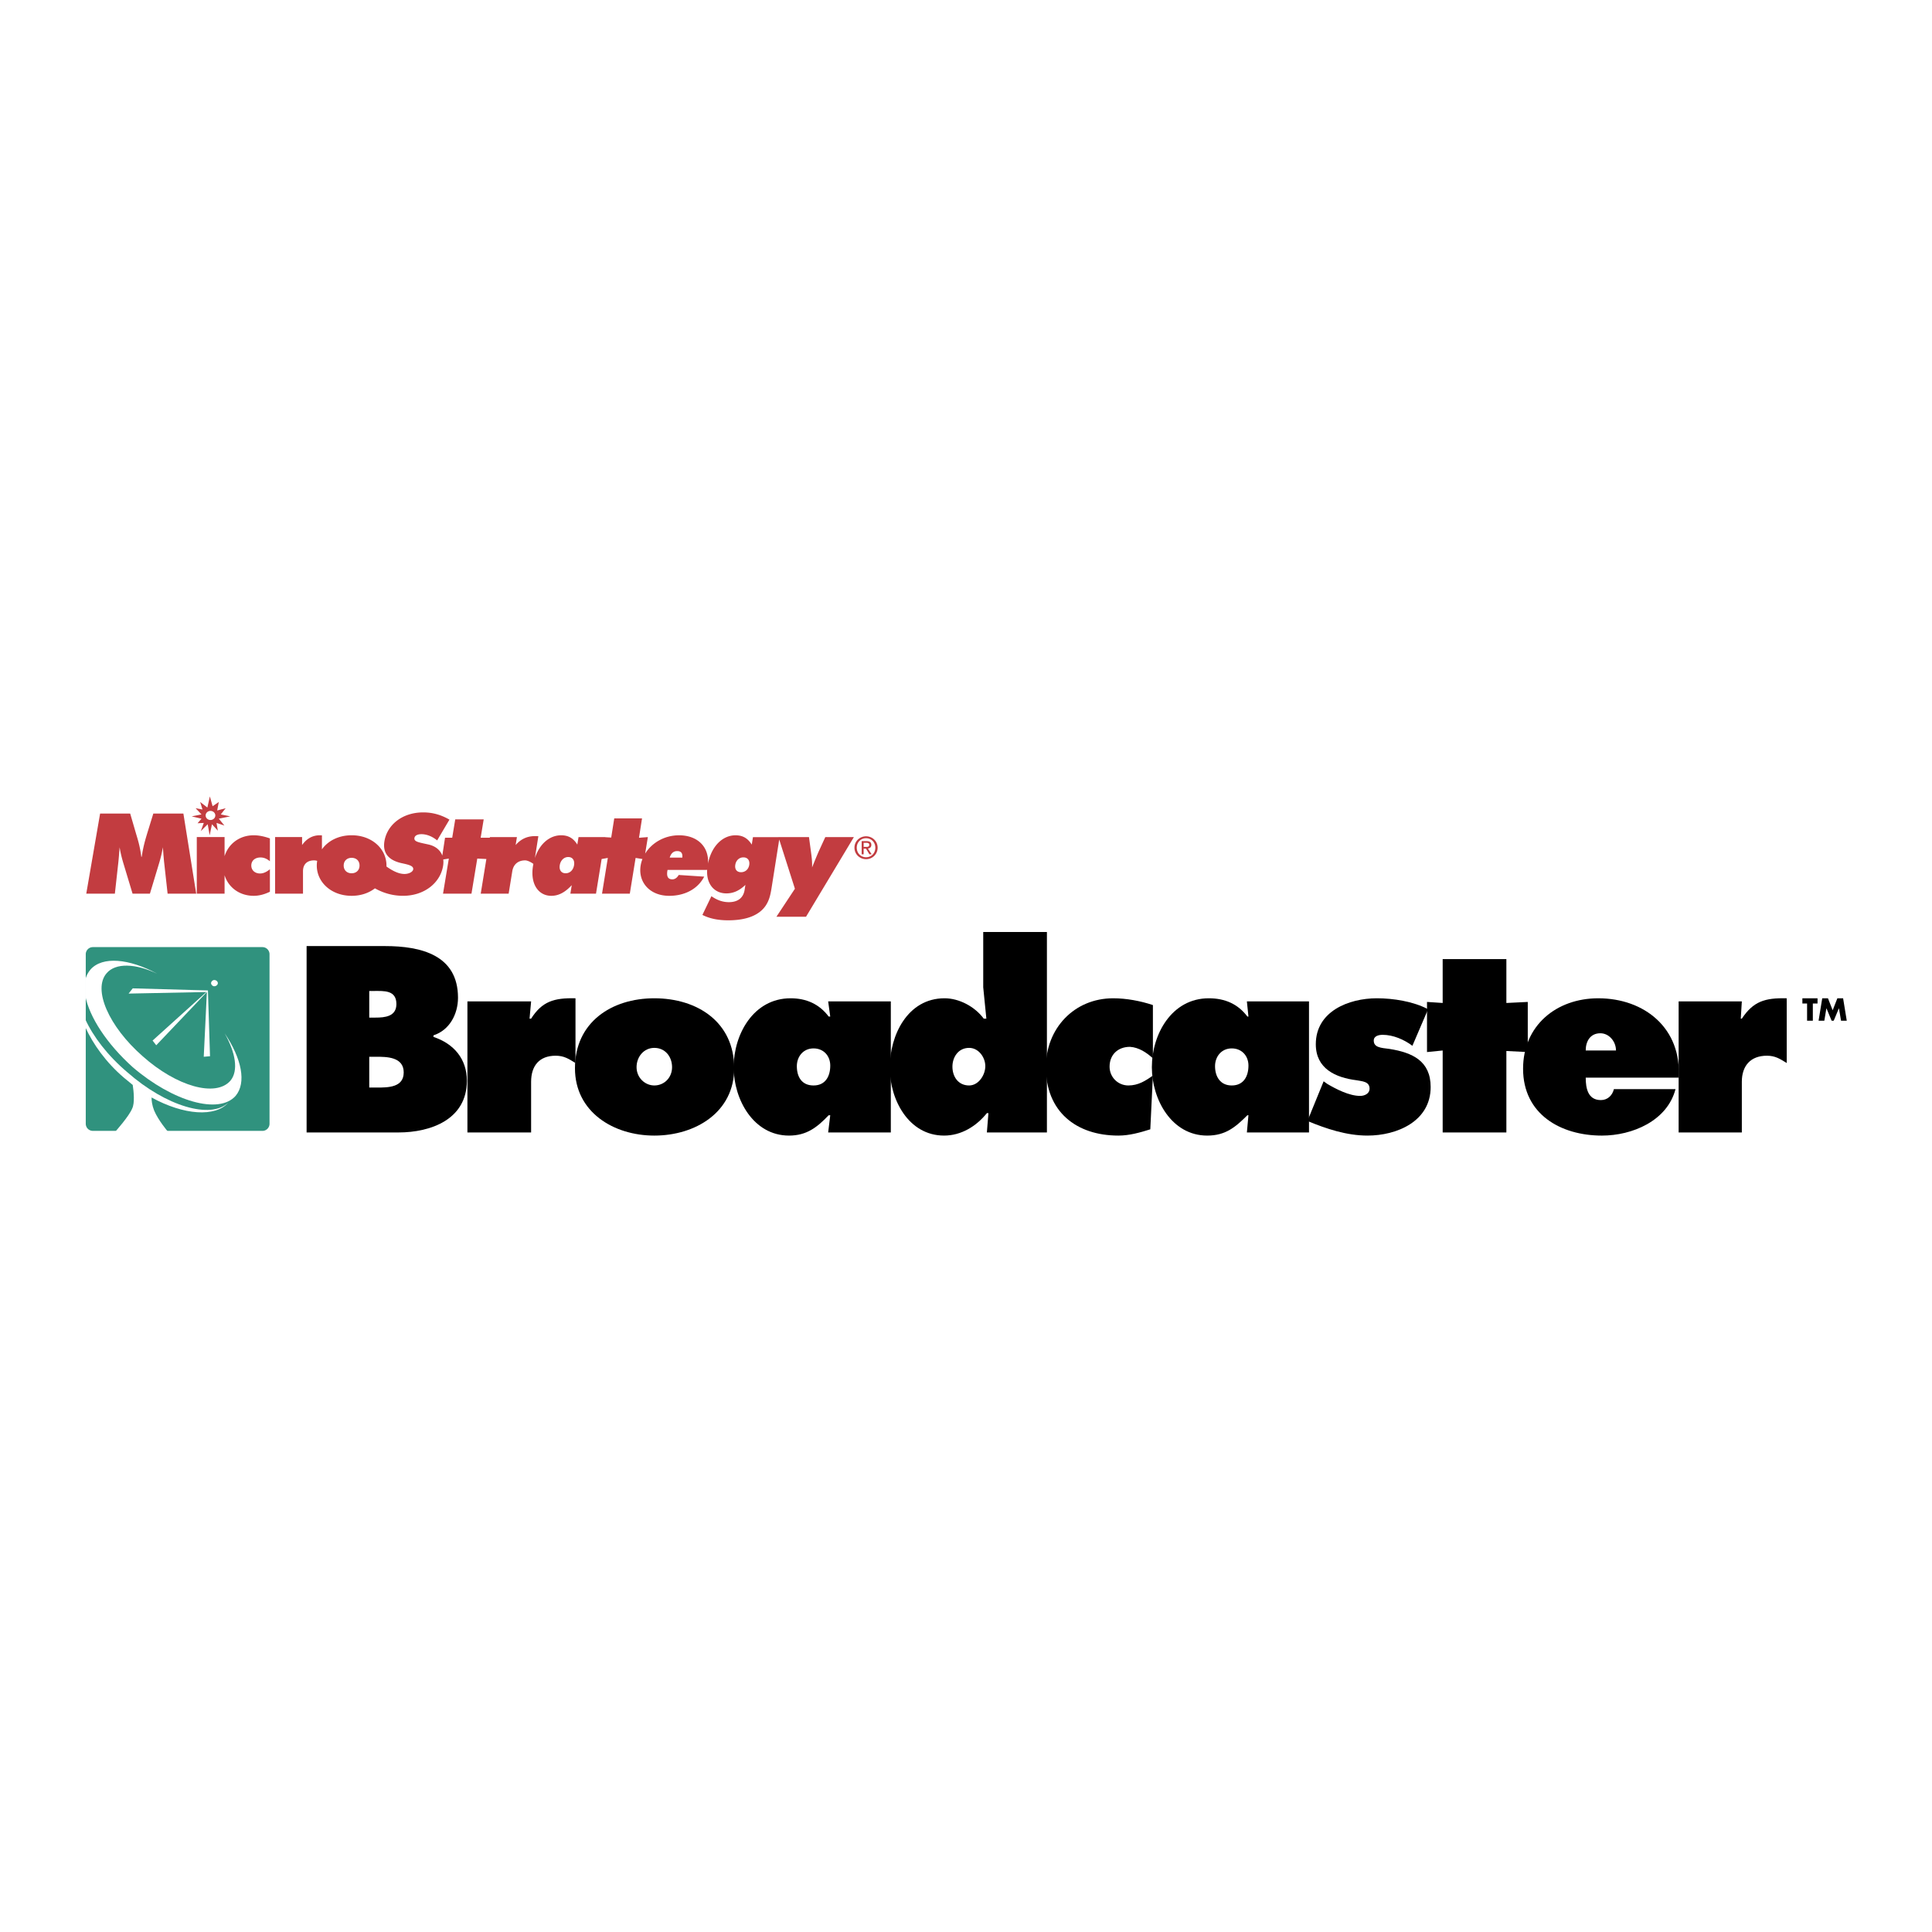
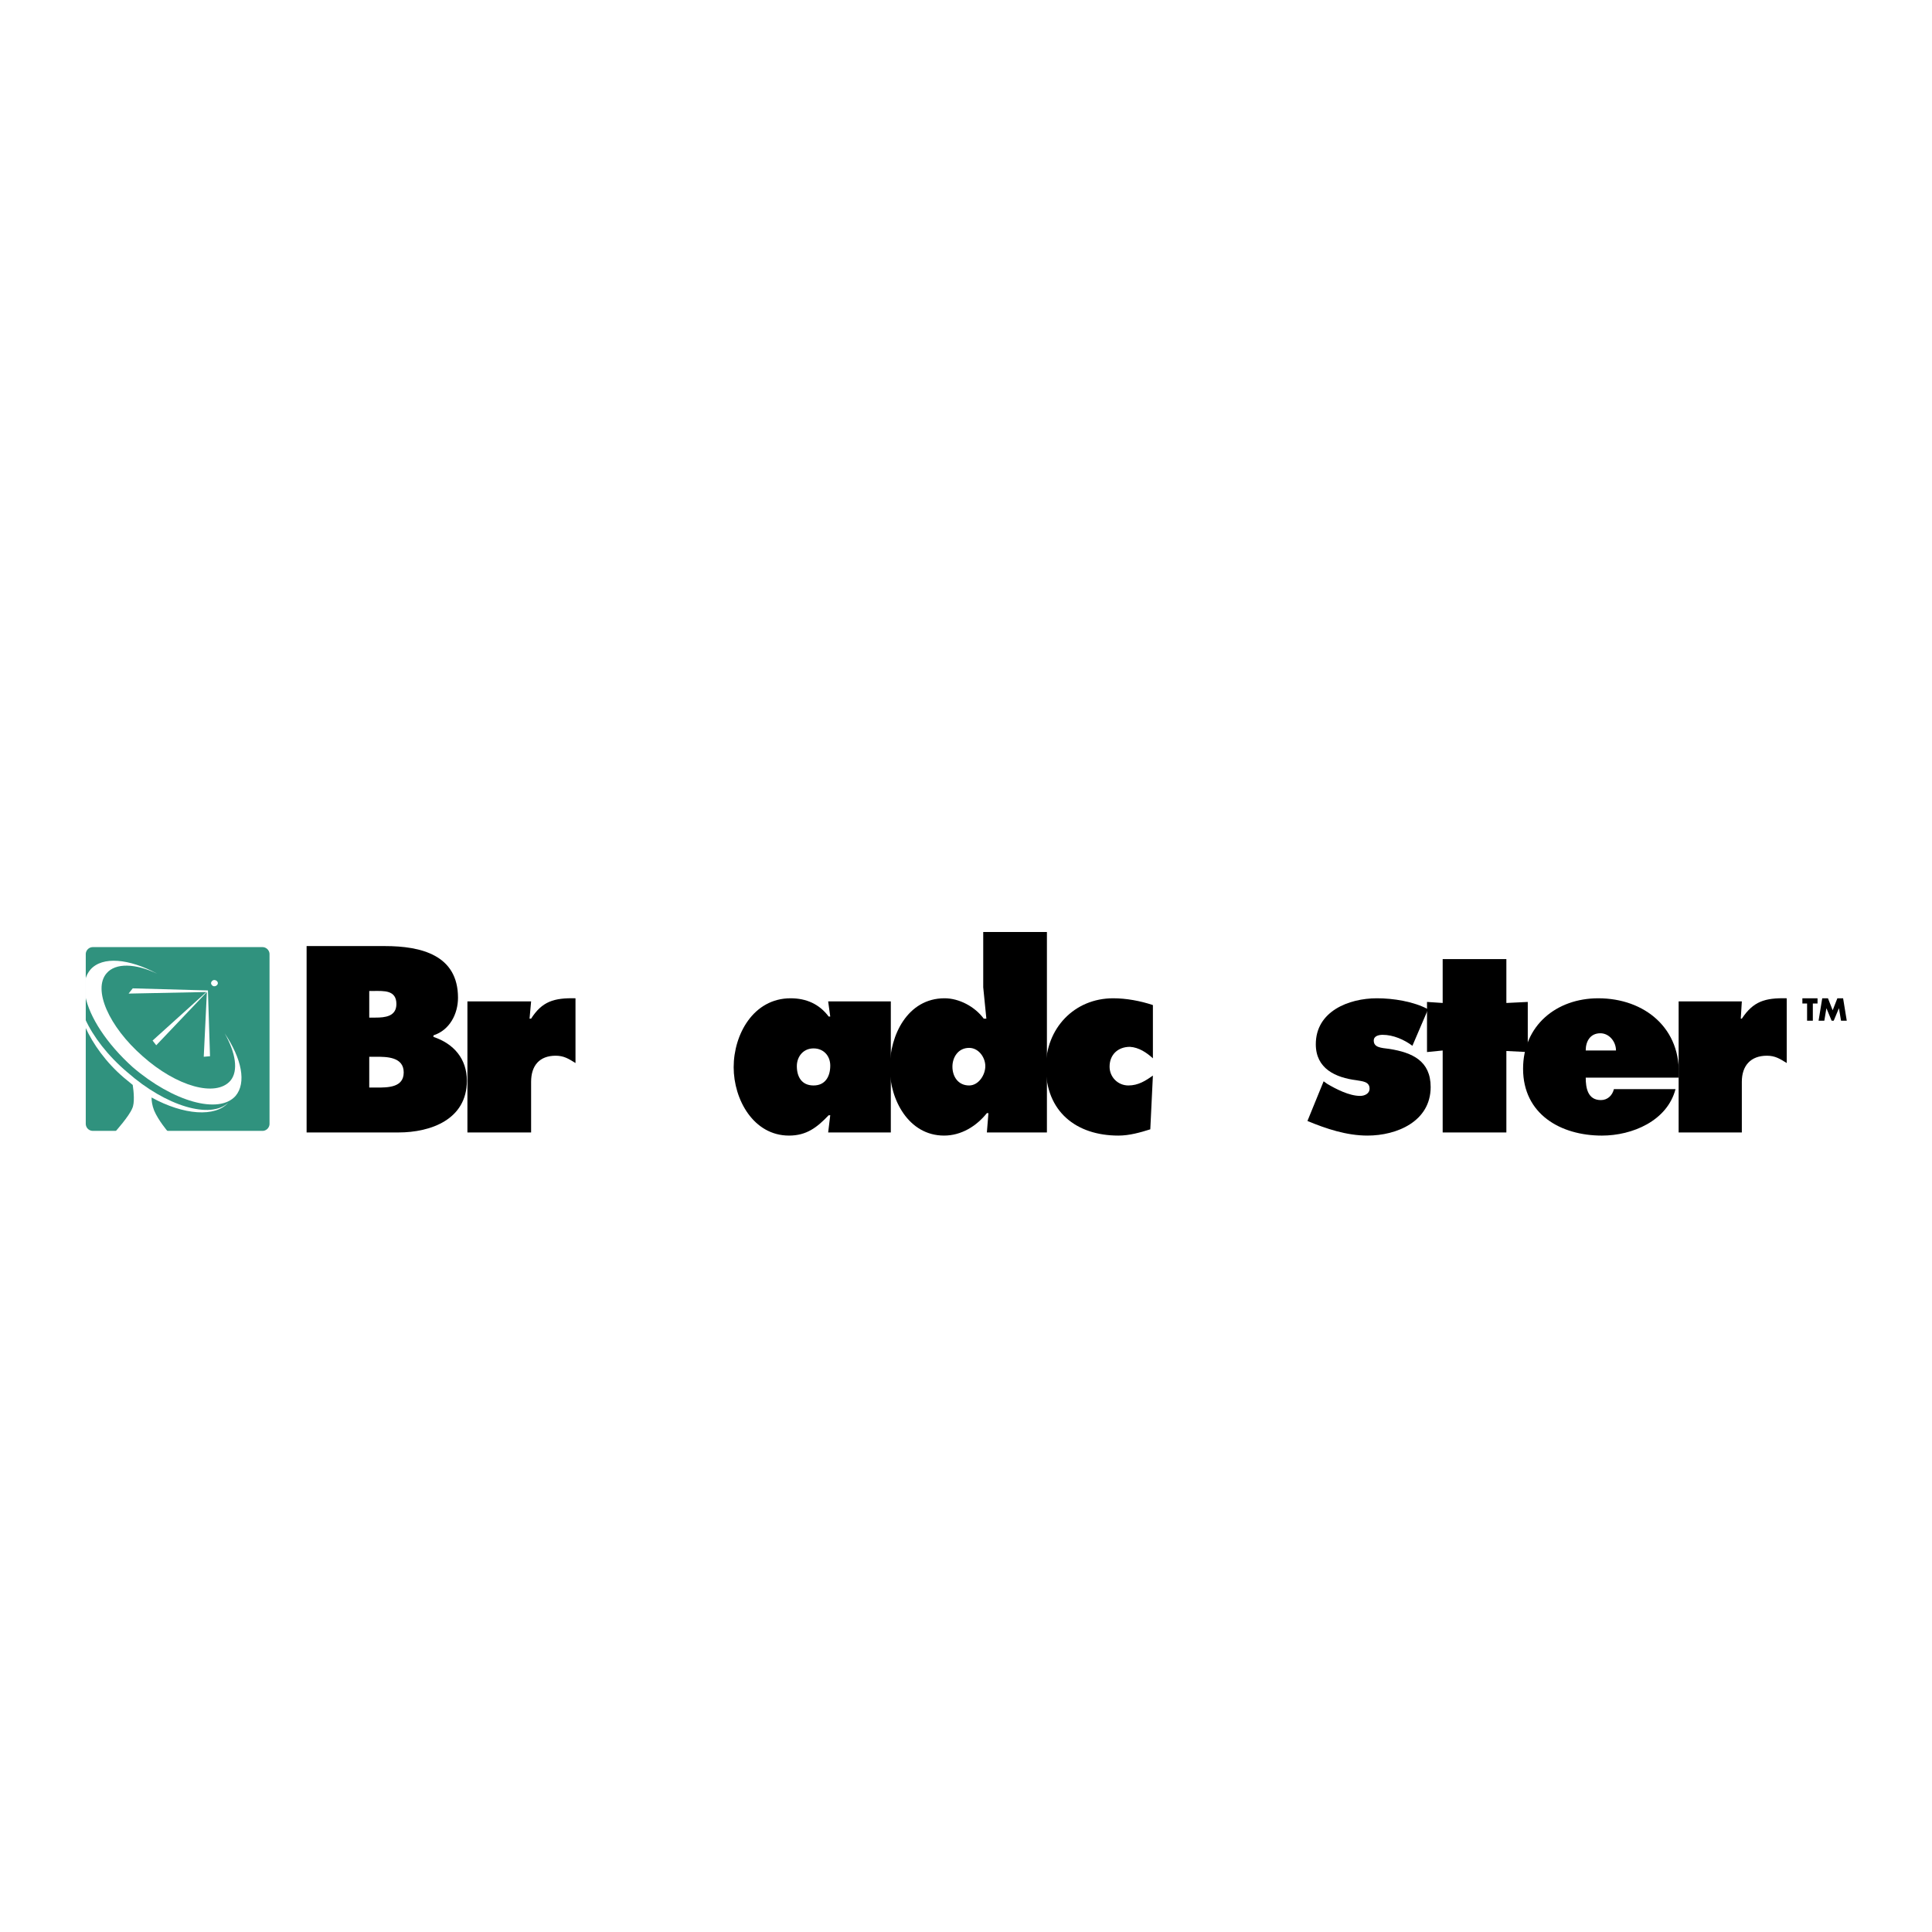
<svg xmlns="http://www.w3.org/2000/svg" width="2500" height="2500" viewBox="0 0 192.756 192.756">
  <g fill-rule="evenodd" clip-rule="evenodd">
    <path fill="#fff" d="M0 0h192.756v192.756H0V0z" />
-     <path d="M21 80.905c.266 0 .482.204.482.453s-.216.454-.482.454-.483-.204-.483-.453.218-.454.483-.454zm65.409 4.814a1.14 1.14 0 0 0 1.153-1.144c0-.655-.532-1.138-1.153-1.138-.627 0-1.159.483-1.159 1.138 0 .661.532 1.144 1.159 1.144zm-.929-1.144c0-.54.407-.947.929-.947.516 0 .923.407.923.947 0 .549-.407.953-.923.953-.522 0-.929-.404-.929-.953zm.688.091h.229l.347.57h.223l-.374-.58c.193-.024.341-.127.341-.362 0-.259-.154-.374-.464-.374h-.501v1.315h.199v-.569zm0-.169v-.408h.272c.138 0 .286.03.286.193 0 .203-.151.214-.319.214h-.239v.001zm-65.23-5.039l.274.979.62-.424-.163.848.848-.228-.489.62.946.196-1.142.229.555.685-.783-.261.132.778-.588-.647-.229 1.109-.196-1.109-.686.685.294-.815-.62.033.392-.457-.979-.229.979-.196-.587-.62.685.13-.229-.75.718.555.248-1.111zm5.991 6.472v-2.281c-.566-.201-1.098-.313-1.619-.313-1.412 0-2.524.855-2.903 2.087v-1.909h-2.773v5.646h2.773v-1.839c.378 1.213 1.483 2.054 2.903 2.054.555 0 1.076-.146 1.619-.405v-2.247c-.339.28-.656.425-.984.425-.509 0-.872-.324-.872-.793 0-.492.374-.805.917-.805.34 0 .634.123.939.38zm8.152 1.197c-.461 0-.79-.302-.79-.771 0-.469.329-.771.79-.771.474 0 .79.302.79.771-.001.469-.33.771-.79.771zm20.767-.806c.08-.492.427-.816.845-.816.43 0 .661.324.581.816-.08.492-.414.805-.844.805-.418 0-.662-.313-.582-.805zm10.971-.76c.127-.436.388-.648.739-.648.396 0 .556.201.518.648h-1.257zm6.541.725c.071-.448.39-.746.809-.746.418 0 .654.298.584.746-.071.447-.399.734-.818.734s-.646-.287-.575-.734zm-56.637 2.875h2.853l-1.279-7.994h-3l-.6 1.945c-.159.537-.407 1.308-.555 2.37h-.045c-.125-1.051-.373-1.8-.532-2.336l-.577-1.979h-3l-1.381 7.994h2.853l.351-3.164c.045-.425.079-.917.125-1.465.091.582.227 1.096.362 1.555l.928 3.074h1.731l.928-3.074c.136-.458.271-.973.362-1.555.056.649.09 1.141.125 1.465l.351 3.164zm62.586-.492l-1.847 2.797h2.955l4.776-7.951h-2.852l-.647 1.409c-.089.201-.326.749-.671 1.621.021-.682-.066-1.196-.116-1.587l-.195-1.442h-3.047l.002.005h-2.545l-.118.744c-.398-.629-.895-.928-1.619-.928-1.28 0-2.395 1.064-2.751 2.83.12-1.682-1.045-2.83-2.887-2.83-1.458 0-2.719.756-3.378 1.825l.268-1.646-.884.069.303-1.936h-2.772l-.303 1.913-.602-.036.002-.011h-2.66l-.122.749c-.412-.67-.936-.928-1.615-.928-1.142 0-2.156.849-2.618 2.275l.346-2.181c-.066-.011-.264-.011-.332-.011-.736 0-1.379.252-1.935.89l.129-.794H48.88l-.011.066h-.913l.303-1.834H45.42l-.303 1.834h-.715l-.273 1.778c-.208-.56-.698-.948-1.377-1.101-.931-.21-1.467-.266-1.403-.654.038-.233.289-.377.698-.377.511 0 1.067.211 1.568.621l1.226-2.074c-.851-.488-1.688-.721-2.618-.721-2.067 0-3.597 1.221-3.87 2.884-.189 1.153.394 1.894 1.731 2.185.647.141 1.2.254 1.14.62-.042.255-.447.454-.867.454-.565 0-1.163-.291-1.8-.744a3.14 3.14 0 0 0 .002-.098c0-1.655-1.438-3.019-3.476-3.019-1.31 0-2.371.563-2.963 1.404v-1.393c-.068-.011-.136-.011-.204-.011-.735 0-1.324.335-1.777.973v-.794h-2.694v5.646h2.785v-2.236c0-.693.407-1.084 1.109-1.084.097 0 .198.017.307.047-.026.152-.04.309-.04.467 0 1.654 1.438 3.021 3.477 3.021.921 0 1.723-.282 2.323-.746.88.494 1.825.745 2.802.745 2.124 0 3.721-1.289 3.999-2.985.038-.228.042-.44.017-.639l.556-.09-.579 3.5h2.838l.579-3.5.907.042-.562 3.458h2.785l.363-2.236c.112-.693.583-1.084 1.285-1.084.211 0 .571.159.819.352-.013.064-.025.13-.036.196-.298 1.834.556 2.987 1.824 2.987.736 0 1.381-.349 2.041-1.064l-.138.85h2.558l.561-3.457.618-.109-.579 3.566h2.772l.579-3.566.682.109c-.083.21-.143.427-.179.651-.269 1.654.902 3.021 2.849 3.021 1.618 0 2.88-.729 3.491-1.914l-2.542-.167c-.171.291-.387.436-.636.436-.43 0-.588-.28-.496-.85l.015-.089h3.938l.019-.076c-.112 1.474.708 2.417 1.914 2.417.691 0 1.287-.264 1.9-.849l-.078.496c-.129.815-.692 1.228-1.575 1.228-.6 0-1.168-.195-1.739-.595l-.898 1.867c.712.367 1.567.539 2.575.539 1.867 0 3.14-.528 3.771-1.515.36-.562.464-1.148.573-1.836l.744-4.707 1.566 4.908z" fill="#c23c40" />
    <path d="M36.84 101.526v-2.657h.469c.99 0 2.24-.104 2.24 1.302 0 1.251-1.146 1.355-2.083 1.355h-.626zm-6.251 11.459h9.168c3.229 0 6.823-1.302 6.823-5.157 0-2.188-1.302-3.698-3.333-4.375v-.156c1.614-.521 2.448-2.136 2.448-3.751 0-4.271-3.698-5.156-7.292-5.156H30.59v18.595h-.001zm6.251-7.552h.677c1.042 0 2.761 0 2.761 1.562 0 1.511-1.562 1.511-2.708 1.511h-.73v-3.073zM57.416 106.058c-.677-.417-1.146-.729-1.979-.729-1.615 0-2.448.989-2.448 2.604v5.053h-6.354V99.911h6.354l-.156 1.719h.156c1.094-1.719 2.292-2.084 4.428-2.031v6.459h-.001z" />
-     <path d="M65.281 104.547c1.094 0 1.771.886 1.771 1.928 0 1.041-.781 1.822-1.771 1.822-.938 0-1.771-.781-1.771-1.822 0-1.042.729-1.928 1.771-1.928zm0-4.948c-4.271 0-7.917 2.396-7.917 6.979 0 4.376 3.854 6.72 7.917 6.72 4.115 0 7.97-2.344 7.97-6.72-.001-4.583-3.647-6.979-7.97-6.979z" />
    <path d="M79.501 106.37c0-.938.625-1.771 1.667-1.771.99 0 1.667.729 1.667 1.719 0 1.043-.469 1.979-1.667 1.979s-1.667-.885-1.667-1.927zm3.125 6.615h6.251V99.911h-6.251l.208 1.511h-.156c-.938-1.251-2.24-1.823-3.803-1.823-3.698 0-5.677 3.594-5.677 6.876 0 3.229 1.979 6.823 5.521 6.823 1.771 0 2.813-.833 3.959-2.031h.156l-.208 1.718z" />
    <path d="M96.691 104.547c.938 0 1.614.938 1.614 1.823s-.676 1.927-1.614 1.927c-1.094 0-1.667-.885-1.667-1.875-.001-.938.573-1.875 1.667-1.875zm1.77 8.438h5.99V92.983h-6.354v5.521l.312 3.125h-.262c-.885-1.198-2.448-2.031-3.906-2.031-3.698 0-5.469 3.698-5.469 6.928 0 3.178 1.875 6.771 5.417 6.771 1.719 0 3.23-.938 4.271-2.24h.156l-.155 1.928z" />
    <path d="M115.025 105.589c-.625-.573-1.406-1.094-2.291-1.146-1.199 0-2.031.782-2.031 1.979 0 1.042.832 1.875 1.875 1.875.988 0 1.719-.469 2.447-.989l-.26 5.365c-.99.312-2.084.625-3.178.625-4.219 0-7.24-2.396-7.24-6.823 0-3.854 2.812-6.876 6.719-6.876 1.303 0 2.709.26 3.959.677v5.313z" />
-     <path d="M121.225 106.37c0-.938.625-1.771 1.666-1.771.99 0 1.668.729 1.668 1.719 0 1.043-.469 1.979-1.668 1.979-1.145 0-1.666-.885-1.666-1.927zm3.177 6.615h6.197V99.911h-6.197l.156 1.511h-.105c-.938-1.251-2.238-1.823-3.854-1.823-3.699 0-5.678 3.594-5.678 6.876 0 3.229 1.979 6.823 5.521 6.823 1.822 0 2.812-.833 4.01-2.031h.105l-.155 1.718z" />
    <path d="M132.059 107.881l.365.261c.885.521 2.188 1.197 3.281 1.197.416 0 .938-.208.938-.729 0-.729-.781-.729-1.303-.834-2.082-.261-4.062-1.146-4.062-3.594 0-3.282 3.281-4.584 6.096-4.584 1.613 0 3.645.312 5.104 1.094l-1.562 3.646c-.834-.625-1.928-1.094-2.969-1.094-.365 0-.887.104-.887.572 0 .678.678.729 1.564.834 2.291.364 4.113 1.198 4.113 3.803 0 3.438-3.385 4.844-6.303 4.844-2.082 0-4.115-.678-5.99-1.458l1.615-3.958z" />
    <path d="M150.291 100.067l2.135-.104v5.001l-2.135-.105v8.126h-6.355v-8.177l-1.563.156v-5.001l1.563.104v-4.375h6.355v4.375z" />
    <path d="M158.207 104.808c0-.938.469-1.719 1.459-1.719.885 0 1.562.833 1.562 1.719h-3.021zm9.272 2.708c.312-4.896-3.385-7.917-8.021-7.917-4.166 0-7.5 2.709-7.5 7.032 0 4.531 3.75 6.667 7.865 6.667 3.021 0 6.512-1.458 7.344-4.636h-6.146c-.156.625-.625 1.094-1.301 1.094-1.303 0-1.512-1.198-1.512-2.24h9.271z" />
    <path d="M178.262 106.058c-.678-.417-1.146-.729-1.979-.729-1.615 0-2.5.989-2.5 2.604v5.053h-6.305V99.911h6.305l-.105 1.719h.105c1.145-1.719 2.291-2.084 4.479-2.031v6.459z" />
    <path d="M8.556 112.1c0 .417.312.729.729.729h16.877a.711.711 0 0 0 .729-.729V95.223a.711.711 0 0 0-.729-.729H9.285a.711.711 0 0 0-.729.729V112.1z" fill="#30927e" />
    <path d="M8.504 101.682c.781 1.72 2.24 3.646 4.219 5.313 3.854 3.386 8.282 4.688 10.053 3.021-1.302 1.458-4.428 1.25-7.657-.521 0 .312.052.781.26 1.303.417.989 1.354 2.083 1.354 2.083h-5.209s1.354-1.511 1.667-2.292c.261-.521.156-1.667.052-2.344-.261-.208-.573-.469-.886-.729-1.771-1.511-3.073-3.333-3.854-5.053v-.781h.001z" fill="#fff" />
    <path d="M8.504 97.775c.104-.417.26-.729.521-1.042 1.198-1.354 3.854-1.094 6.667.417-2.188-1.042-4.167-1.094-5.053-.052-1.406 1.614.208 5.312 3.594 8.281 3.386 3.021 7.292 4.115 8.751 2.448.833-.989.521-2.812-.573-4.739 1.719 2.552 2.188 4.948 1.094 6.25-1.667 1.875-6.25.573-10.261-2.864-2.604-2.345-4.324-5.001-4.74-7.137v-1.562z" fill="#fff" />
    <path fill="#fff" d="M13.244 98.608l7.501.209.208 6.563-.625.053.313-6.459-5.053 5.312-.365-.469 5.365-4.843-7.76.156.416-.522zM21.37 98.4c.208 0 .365-.156.365-.312s-.157-.312-.365-.312c-.156 0-.312.156-.312.312s.155.312.312.312z" />
    <path d="M180.867 101.838h-.574v-1.719h-.469v-.52h1.512v.52h-.469v1.719zM181.805 99.599h.572l.469 1.198.468-1.198h.573l.365 2.239h-.572l-.209-1.25-.522 1.25h-.207l-.521-1.25-.209 1.25h-.573l.366-2.239z" />
  </g>
</svg>